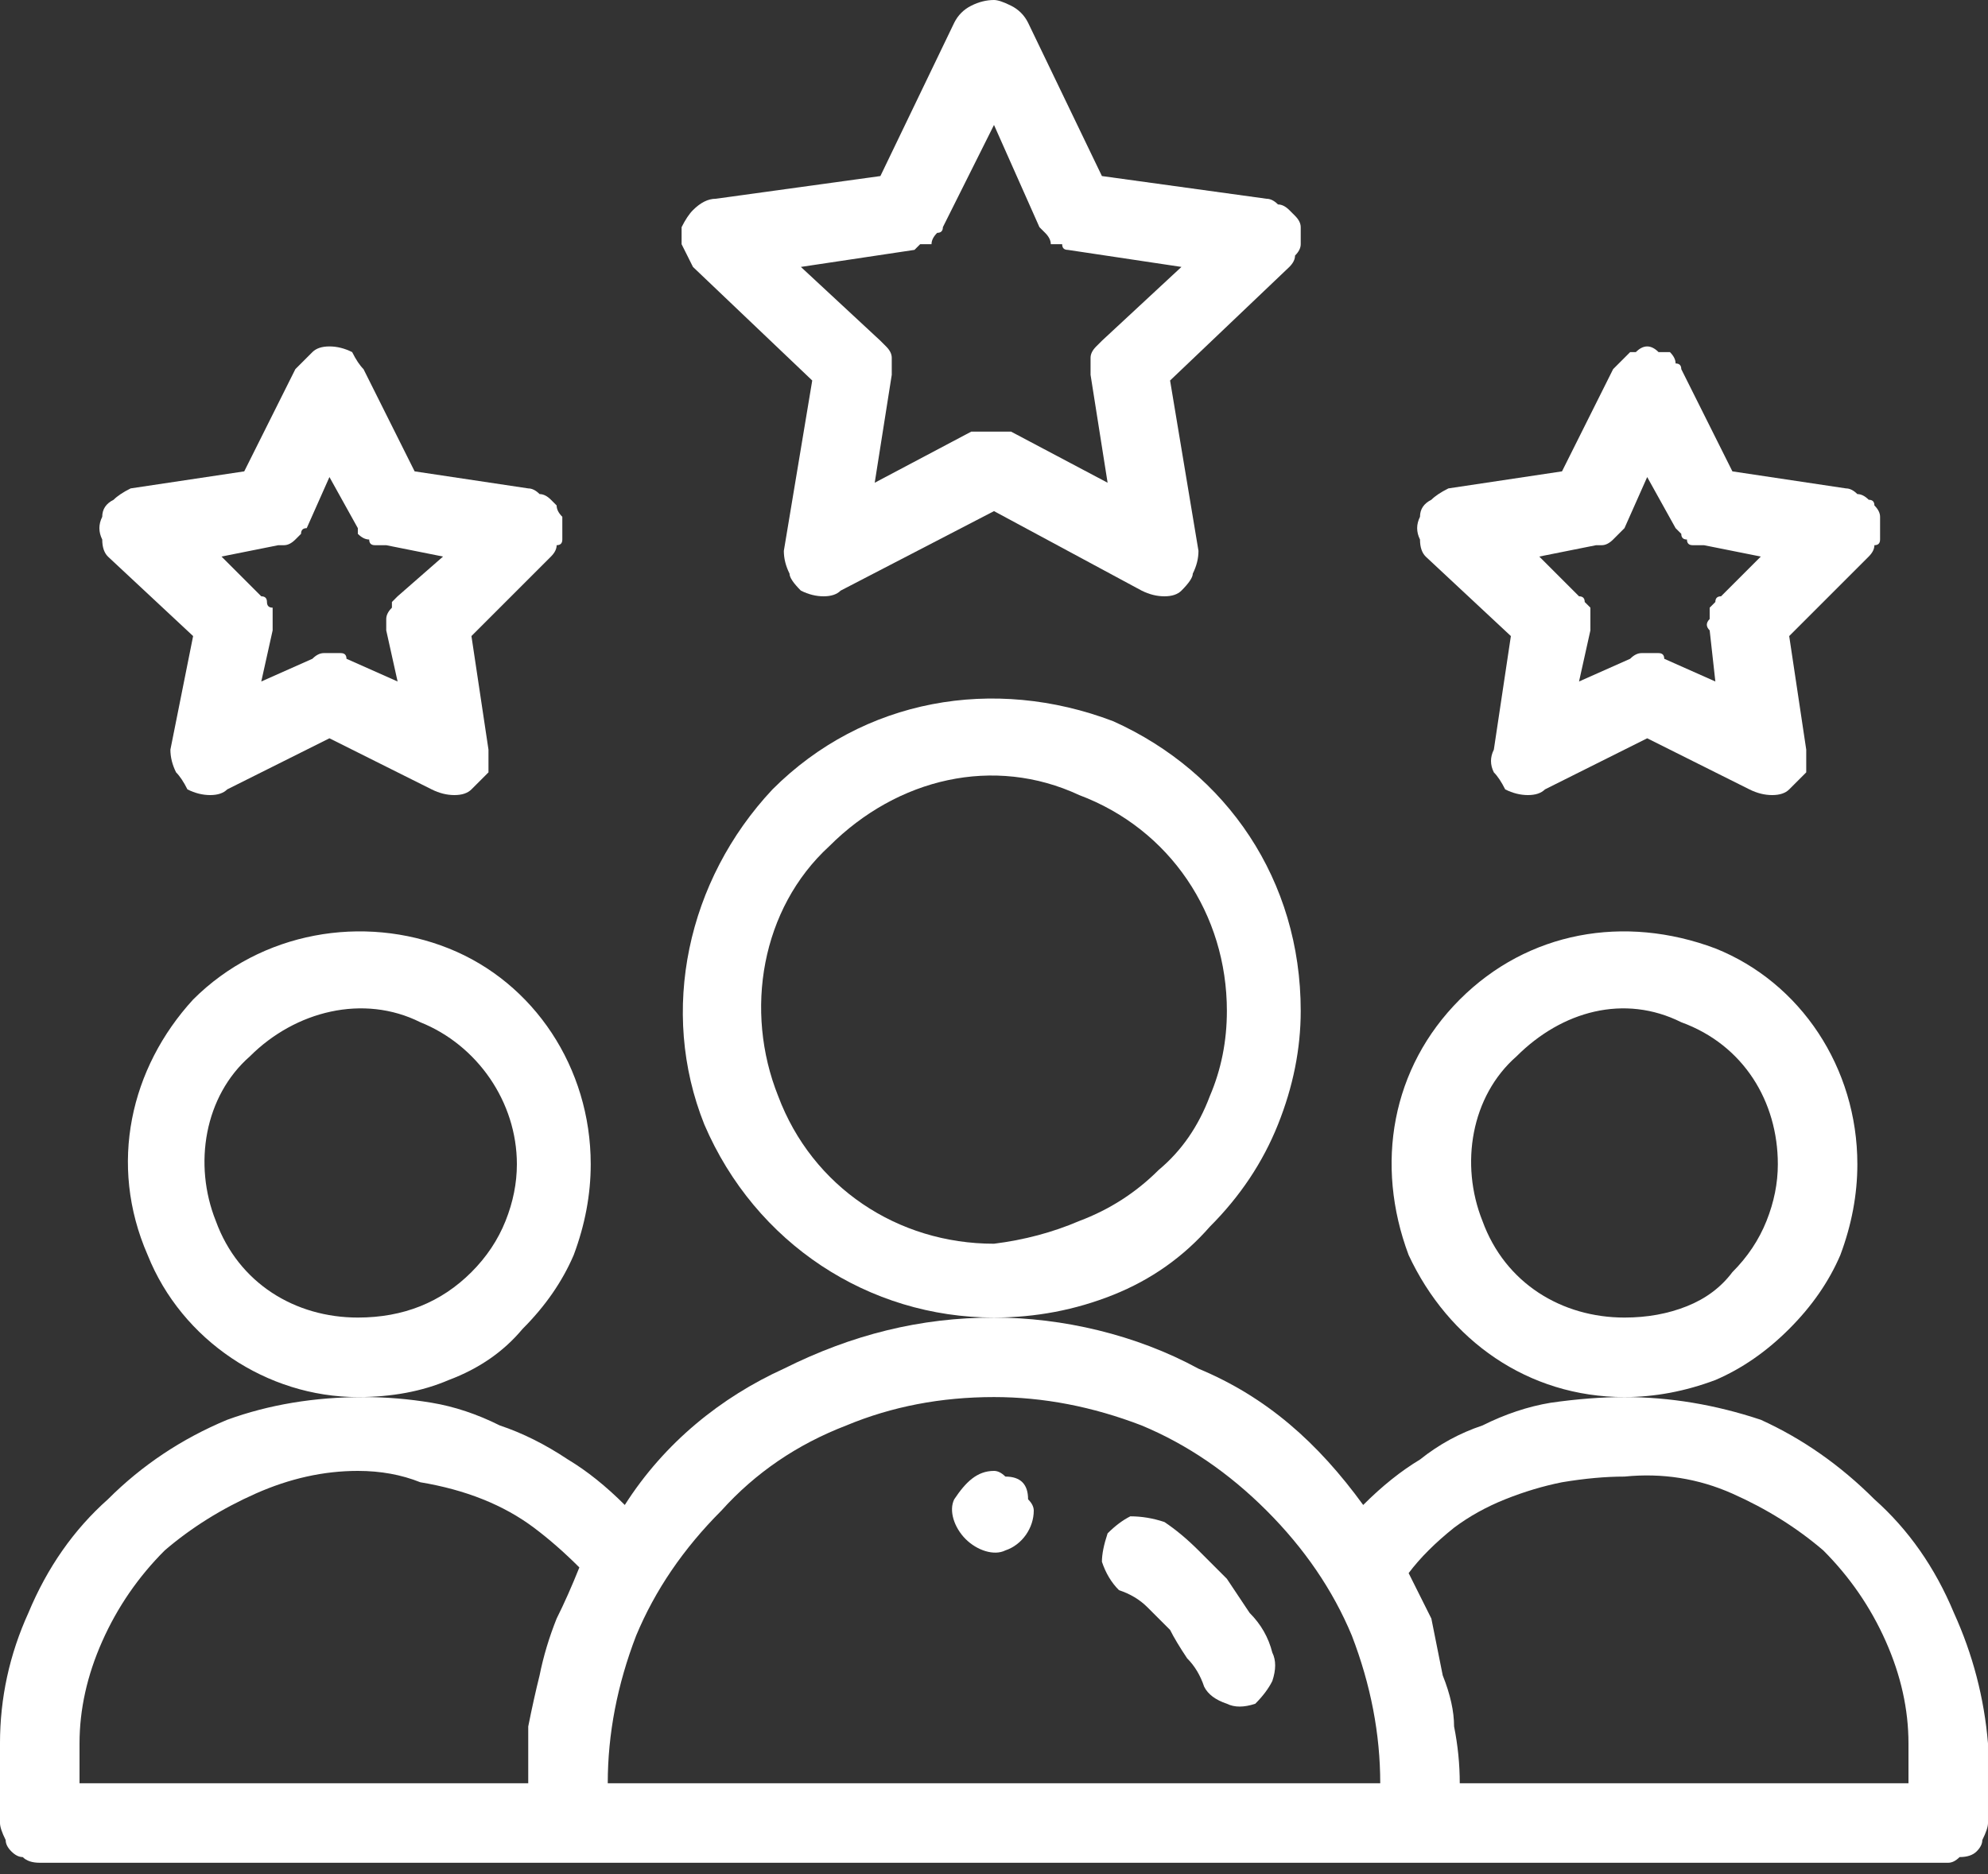
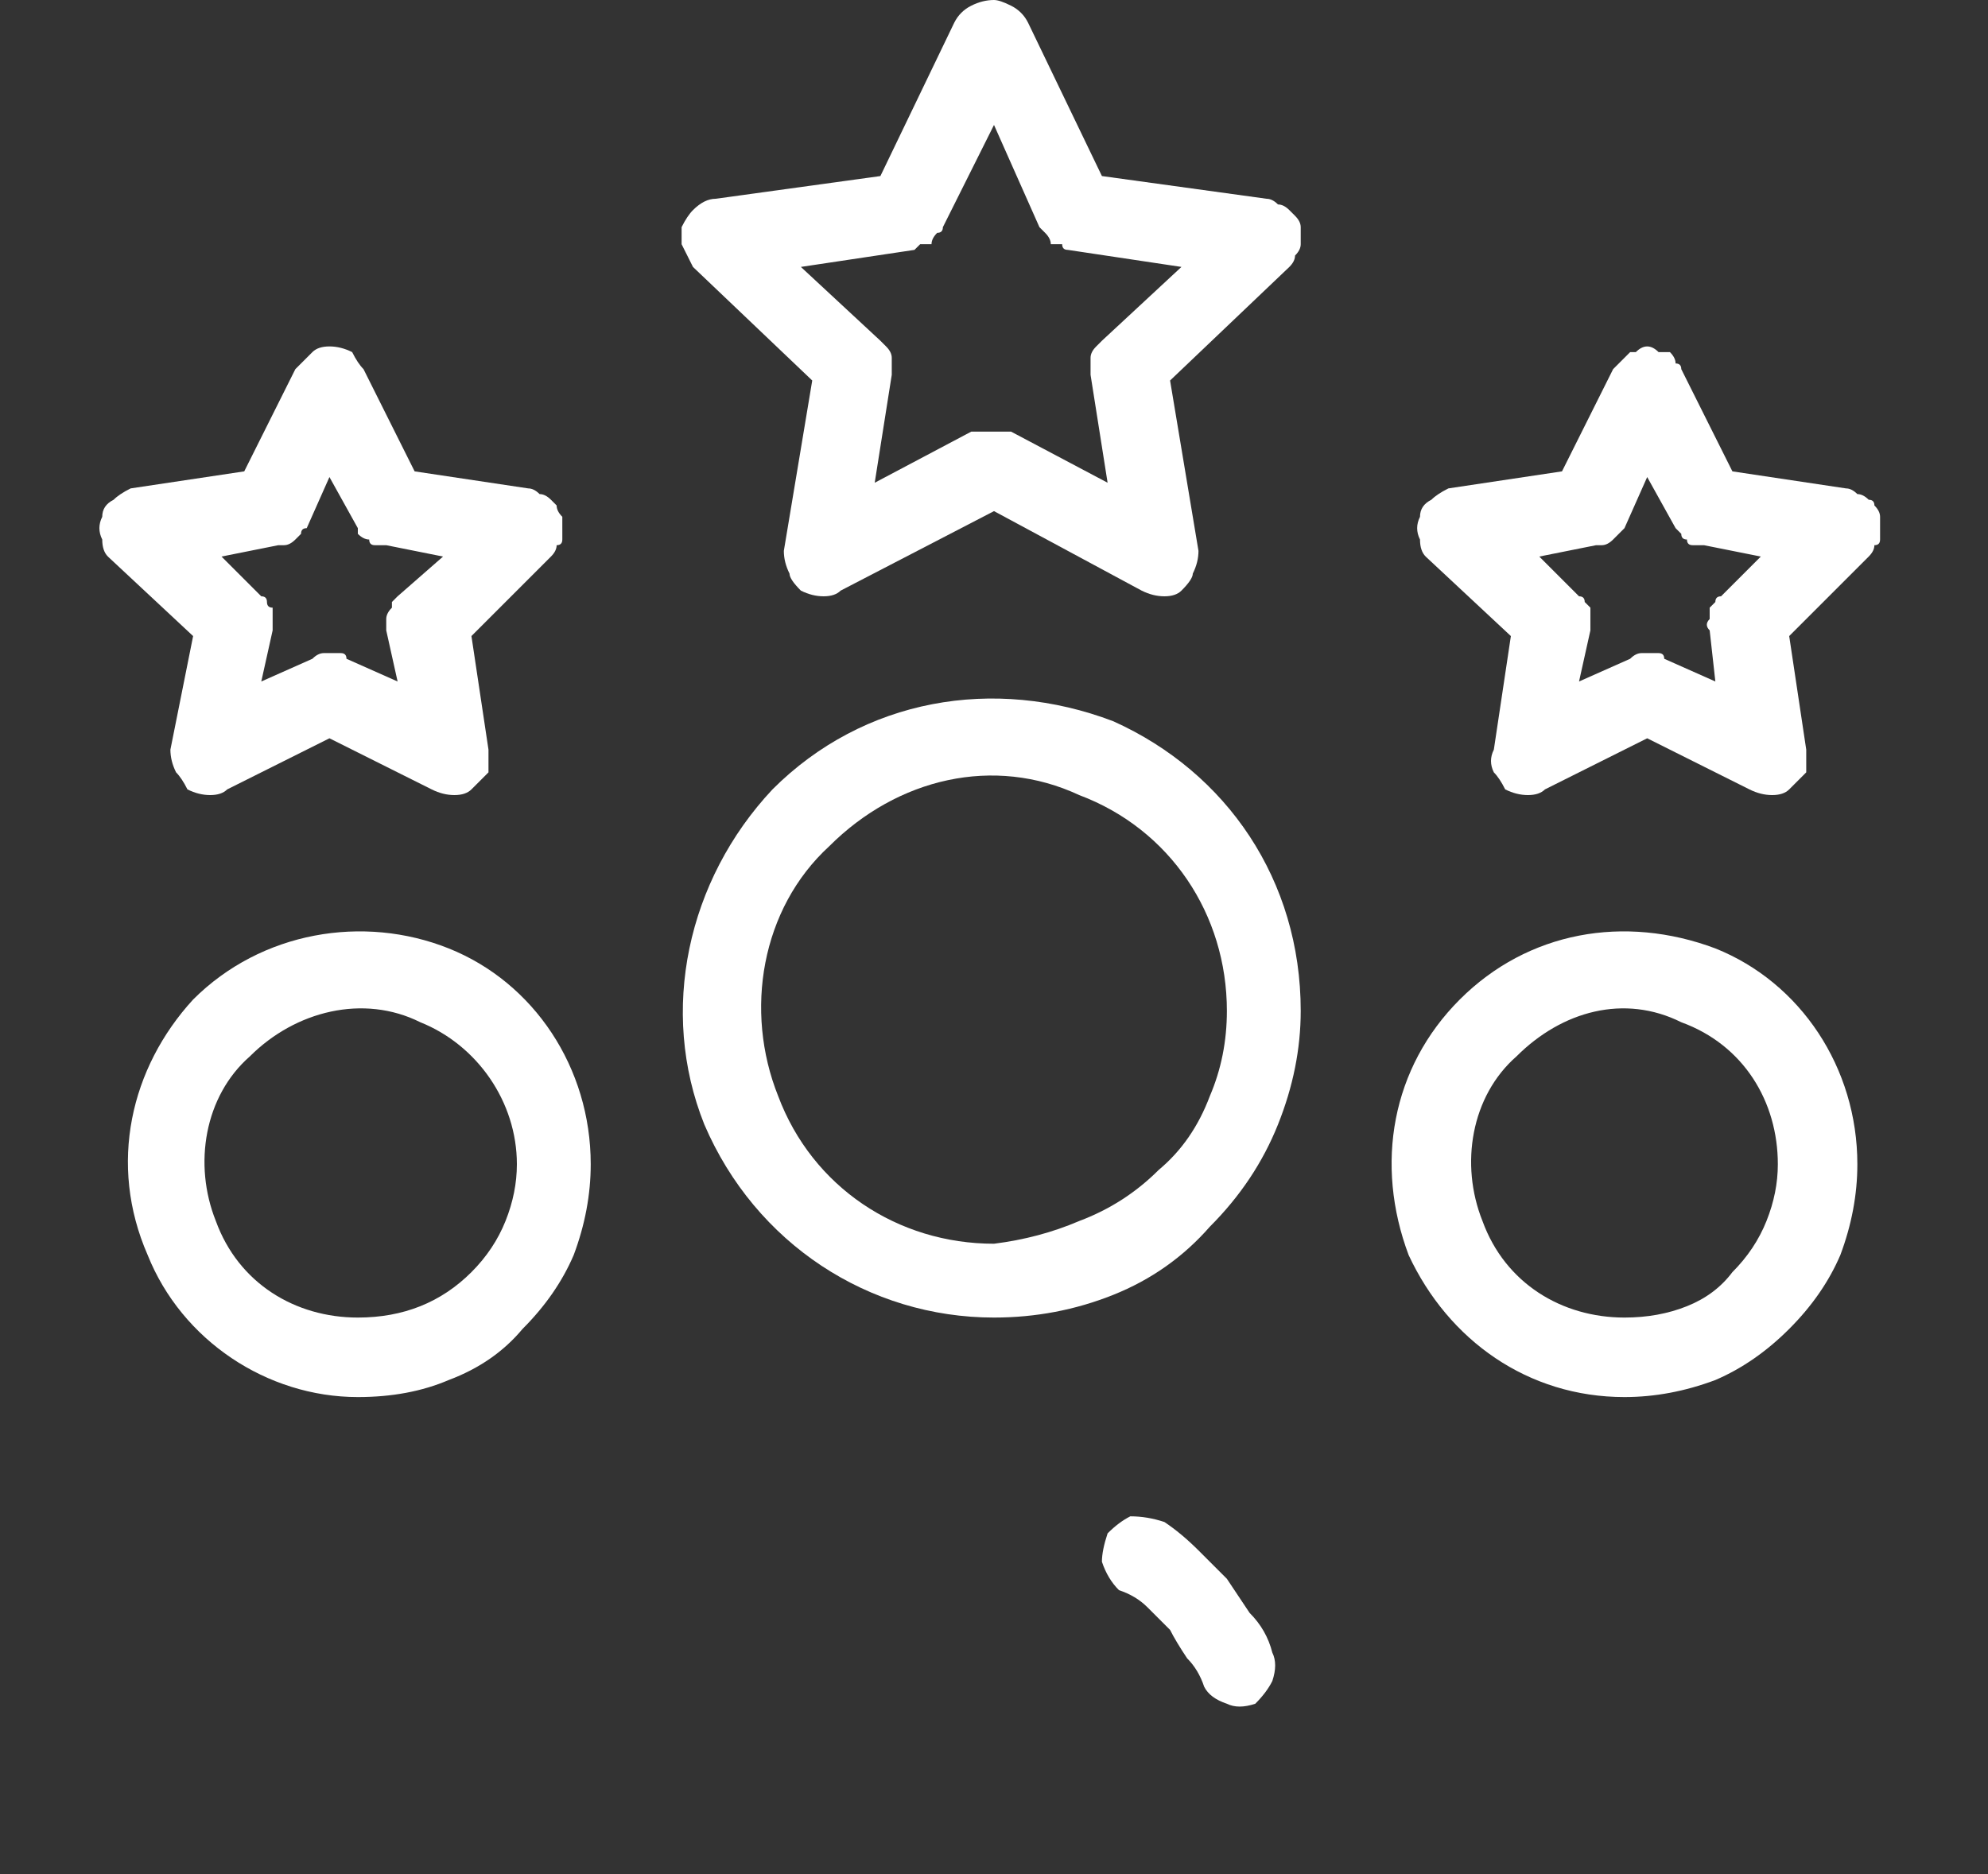
<svg xmlns="http://www.w3.org/2000/svg" version="1.2" viewBox="0 0 35 33" width="35" height="33">
  <rect x="0" y="0" width="35" height="33" fill="#333333" stroke="none" />
  <title>better-customer-experience-svg</title>
  <style>
		.s0 { fill: #ffffff } 
	</style>
-   <path id="Path_10341" class="s0" d="m18.2 26.6c0 0.3-0.2 0.6-0.5 0.7-0.2 0.1-0.5 0-0.7-0.2-0.2-0.2-0.3-0.5-0.2-0.7 0.2-0.3 0.4-0.5 0.7-0.5q0.1 0 0.2 0.1 0.2 0 0.3 0.1 0.1 0.1 0.1 0.3 0.1 0.1 0.1 0.2z" />
  <path id="Path_10342" fill-rule="evenodd" class="s0" d="m32.4 22.1q-0.3 0.7-0.9 1.3-0.6 0.6-1.3 0.9-0.8 0.3-1.6 0.3c-1.7 0-3.1-1-3.8-2.5-0.6-1.6-0.3-3.3 0.9-4.5 1.2-1.2 2.9-1.5 4.5-0.9 1.5 0.6 2.5 2.1 2.5 3.8q0 0.8-0.3 1.6zm-2.7 0.9q0.5-0.2 0.8-0.6 0.4-0.4 0.6-0.9 0.2-0.5 0.2-1c0-1.1-0.6-2.1-1.7-2.5-1-0.5-2.1-0.2-2.9 0.6-0.8 0.7-1 1.9-0.6 2.9 0.4 1.1 1.4 1.7 2.5 1.7q0.6 0 1.1-0.2z" />
-   <path id="Path_10343" fill-rule="evenodd" class="s0" d="m31 25q1.1 0.5 2 1.4 0.9 0.8 1.4 2 0.5 1.1 0.6 2.3v1.4q0 0.1-0.1 0.3 0 0.1-0.1 0.2-0.1 0.1-0.3 0.1-0.1 0.1-0.2 0.1h-33.6q-0.2 0-0.3-0.1-0.1 0-0.2-0.1-0.1-0.1-0.1-0.2-0.1-0.2-0.1-0.3v-1.4q0-1.2 0.5-2.3 0.5-1.2 1.4-2 0.9-0.9 2.1-1.4 1.1-0.4 2.4-0.4 0.6 0 1.2 0.1 0.6 0.1 1.2 0.4 0.6 0.2 1.2 0.6 0.5 0.3 1 0.8c0.7-1.1 1.7-1.9 2.8-2.4 1.2-0.6 2.4-0.9 3.7-0.9 1.2 0 2.5 0.3 3.6 0.9 1.2 0.5 2.1 1.3 2.9 2.4q0.5-0.5 1-0.8 0.5-0.4 1.1-0.6 0.6-0.3 1.2-0.4 0.7-0.1 1.3-0.1 1.2 0 2.4 0.4zm-29.6 6.4h7.9q0-0.5 0-1 0.1-0.5 0.2-0.9 0.1-0.5 0.3-1 0.2-0.4 0.4-0.9-0.4-0.4-0.8-0.7-0.4-0.3-0.9-0.5-0.5-0.2-1.1-0.3-0.5-0.2-1.1-0.2-0.9 0-1.8 0.4-0.9 0.4-1.6 1-0.7 0.7-1.1 1.6-0.4 0.9-0.4 1.8zm13.5-6.3q-1.3 0.5-2.2 1.5-1 1-1.5 2.2-0.5 1.3-0.5 2.6h13.6q0-1.3-0.5-2.6-0.5-1.2-1.5-2.2-1-1-2.2-1.5-1.3-0.5-2.6-0.5-1.4 0-2.6 0.5zm18.7 5.6q0-0.9-0.4-1.8-0.4-0.9-1.1-1.6-0.7-0.6-1.6-1-0.9-0.4-1.9-0.3-0.5 0-1.1 0.1-0.5 0.1-1 0.3-0.5 0.2-0.9 0.5-0.5 0.4-0.8 0.8 0.2 0.4 0.4 0.8 0.1 0.5 0.2 1 0.2 0.5 0.2 0.9 0.1 0.5 0.1 1h7.9z" />
  <path id="Path_10344" fill-rule="evenodd" class="s0" d="m10.1 22.1q-0.3 0.7-0.9 1.3-0.5 0.6-1.3 0.9-0.7 0.3-1.6 0.3c-1.6 0-3.1-1-3.7-2.5-0.7-1.6-0.3-3.3 0.8-4.5 1.2-1.2 3-1.5 4.5-0.9 1.5 0.6 2.5 2.1 2.5 3.8q0 0.8-0.3 1.6zm-2.7 0.9q0.5-0.2 0.9-0.6 0.4-0.4 0.6-0.9 0.2-0.5 0.2-1c0-1.1-0.7-2.1-1.7-2.5-1-0.5-2.2-0.2-3 0.6-0.8 0.7-1 1.9-0.6 2.9 0.4 1.1 1.4 1.7 2.5 1.7q0.6 0 1.1-0.2z" />
  <path id="Path_10345" fill-rule="evenodd" class="s0" d="m22.5 19.8q-0.4 1-1.2 1.8-0.7 0.8-1.7 1.2-1 0.4-2.1 0.4c-2.2 0-4.2-1.3-5.1-3.4-0.8-2-0.3-4.3 1.2-5.9 1.6-1.6 3.9-2 6-1.2 2 0.9 3.3 2.8 3.3 5.1q0 1-0.4 2zm-3.5 1.7q0.8-0.3 1.4-0.9 0.6-0.5 0.9-1.3 0.3-0.7 0.3-1.5c0-1.7-1-3.2-2.6-3.8-1.5-0.7-3.2-0.3-4.4 0.9-1.2 1.1-1.5 2.9-0.9 4.4 0.6 1.6 2.1 2.6 3.8 2.6q0.8-0.1 1.5-0.4z" />
  <path id="Path_10346" fill-rule="evenodd" class="s0" d="m22.9 4.2q0 0.1 0 0.1 0 0.1-0.1 0.2 0 0.1-0.1 0.2l-2.1 2 0.5 3q0 0.2-0.1 0.4 0 0.1-0.2 0.3-0.1 0.1-0.3 0.1-0.2 0-0.4-0.1l-2.6-1.4-2.7 1.4q-0.1 0.1-0.3 0.1-0.2 0-0.4-0.1-0.2-0.2-0.2-0.3-0.1-0.2-0.1-0.4l0.5-3-2.1-2q-0.1-0.2-0.2-0.4 0-0.1 0-0.3 0.1-0.2 0.2-0.3 0.2-0.2 0.4-0.2l2.9-0.4 1.3-2.7q0.1-0.2 0.3-0.3 0.2-0.1 0.4-0.1 0.1 0 0.3 0.1 0.2 0.1 0.3 0.3l1.3 2.7 2.9 0.4q0.1 0 0.2 0.1 0.1 0 0.2 0.1 0 0 0.1 0.1 0.1 0.1 0.1 0.2 0 0.1 0 0.2zm-2.1 0.5l-2-0.3q-0.1 0-0.1-0.1-0.1 0-0.2 0 0-0.1-0.1-0.2 0 0-0.1-0.1l-0.8-1.8-0.9 1.8q0 0.1-0.1 0.1-0.1 0.1-0.1 0.2-0.1 0-0.2 0-0.1 0.1-0.1 0.1l-2 0.3 1.4 1.3q0.1 0.1 0.1 0.1 0.1 0.1 0.1 0.2 0 0.1 0 0.2 0 0 0 0.1l-0.3 1.9 1.7-0.9q0.1 0 0.2 0 0.1 0 0.1 0 0.1 0 0.2 0 0.1 0 0.2 0l1.7 0.9-0.3-1.9q0-0.1 0-0.1 0-0.1 0-0.2 0-0.1 0.1-0.2 0 0 0.1-0.1z" />
  <path id="Path_10347" fill-rule="evenodd" class="s0" d="m33.1 9.3q0 0.1 0 0.2 0 0.1-0.1 0.1 0 0.1-0.1 0.2l-1.4 1.4 0.3 2q0 0.2 0 0.4-0.1 0.1-0.3 0.3-0.1 0.1-0.3 0.1-0.2 0-0.4-0.1l-1.8-0.9-1.8 0.9q-0.1 0.1-0.3 0.1-0.2 0-0.4-0.1-0.1-0.2-0.2-0.3-0.1-0.2 0-0.4l0.3-2-1.5-1.4q-0.1-0.1-0.1-0.3-0.1-0.2 0-0.4 0-0.2 0.2-0.3 0.1-0.1 0.3-0.2l2-0.3 0.9-1.8q0.1-0.1 0.1-0.1 0.1-0.1 0.2-0.2 0.1 0 0.1 0 0.1-0.1 0.2-0.1 0.1 0 0.2 0.1 0.1 0 0.2 0 0.1 0.1 0.1 0.2 0.1 0 0.1 0.1l0.9 1.8 2 0.3q0.1 0 0.2 0.1 0.1 0 0.2 0.1 0.1 0 0.1 0.1 0.1 0.1 0.1 0.2 0 0.1 0 0.2zm-2.1 0.5l-1-0.2q-0.1 0-0.2 0-0.1 0-0.1-0.1-0.1 0-0.1-0.1-0.1-0.1-0.1-0.1l-0.5-0.9-0.4 0.9q0 0-0.1 0.1-0.1 0.1-0.1 0.1-0.1 0.1-0.2 0.1 0 0-0.1 0l-1 0.2 0.7 0.7q0.1 0 0.1 0.1 0.1 0.1 0.1 0.1 0 0.1 0 0.2 0 0.1 0 0.2l-0.2 0.9 0.9-0.4q0.1-0.1 0.2-0.1 0 0 0.1 0 0.1 0 0.2 0 0.1 0 0.1 0.1l0.9 0.4-0.1-0.9q-0.1-0.1 0-0.2 0-0.1 0-0.2 0 0 0.1-0.1 0-0.1 0.1-0.1z" />
  <path id="Path_10348" fill-rule="evenodd" class="s0" d="m9.9 9.3q0 0.1 0 0.2 0 0.1-0.1 0.1 0 0.1-0.1 0.2l-1.4 1.4 0.3 2q0 0.2 0 0.4-0.1 0.1-0.3 0.3-0.1 0.1-0.3 0.1-0.2 0-0.4-0.1l-1.8-0.9-1.8 0.9q-0.1 0.1-0.3 0.1-0.2 0-0.4-0.1-0.1-0.2-0.2-0.3-0.1-0.2-0.1-0.4l0.4-2-1.5-1.4q-0.1-0.1-0.1-0.3-0.1-0.2 0-0.4 0-0.2 0.2-0.3 0.1-0.1 0.3-0.2l2-0.3 0.9-1.8q0.1-0.1 0.3-0.3 0.1-0.1 0.3-0.1 0.2 0 0.4 0.1 0.1 0.2 0.2 0.3l0.9 1.8 2 0.3q0.1 0 0.2 0.1 0.1 0 0.2 0.1 0 0 0.1 0.1 0 0.1 0.1 0.2 0 0.1 0 0.2zm-2.1 0.5l-1-0.2q-0.1 0-0.2 0-0.1 0-0.1-0.1-0.1 0-0.2-0.1 0-0.1 0-0.1l-0.5-0.9-0.4 0.9q-0.1 0-0.1 0.1-0.1 0.1-0.1 0.1-0.1 0.1-0.2 0.1-0.1 0-0.1 0l-1 0.2 0.7 0.7q0.1 0 0.1 0.1 0 0.1 0.1 0.1 0 0.1 0 0.2 0 0.1 0 0.2l-0.2 0.9 0.9-0.4q0.1-0.1 0.2-0.1 0 0 0.1 0 0.1 0 0.2 0 0.1 0 0.1 0.1l0.9 0.4-0.2-0.9q0-0.1 0-0.2 0-0.1 0.1-0.2 0 0 0-0.1 0.1-0.1 0.1-0.1z" />
  <path id="Path_10349" class="s0" d="m20.5 26.8q-0.3-0.1-0.6-0.1-0.2 0.1-0.4 0.3-0.1 0.3-0.1 0.5 0.1 0.3 0.3 0.5 0.3 0.1 0.5 0.3 0.2 0.2 0.4 0.4 0.1 0.2 0.3 0.5 0.2 0.2 0.3 0.5 0.1 0.2 0.4 0.3 0.2 0.1 0.5 0 0.2-0.2 0.3-0.4 0.1-0.3 0-0.5-0.1-0.4-0.4-0.7-0.2-0.3-0.4-0.6-0.3-0.3-0.5-0.5-0.3-0.3-0.6-0.5z" />
</svg>